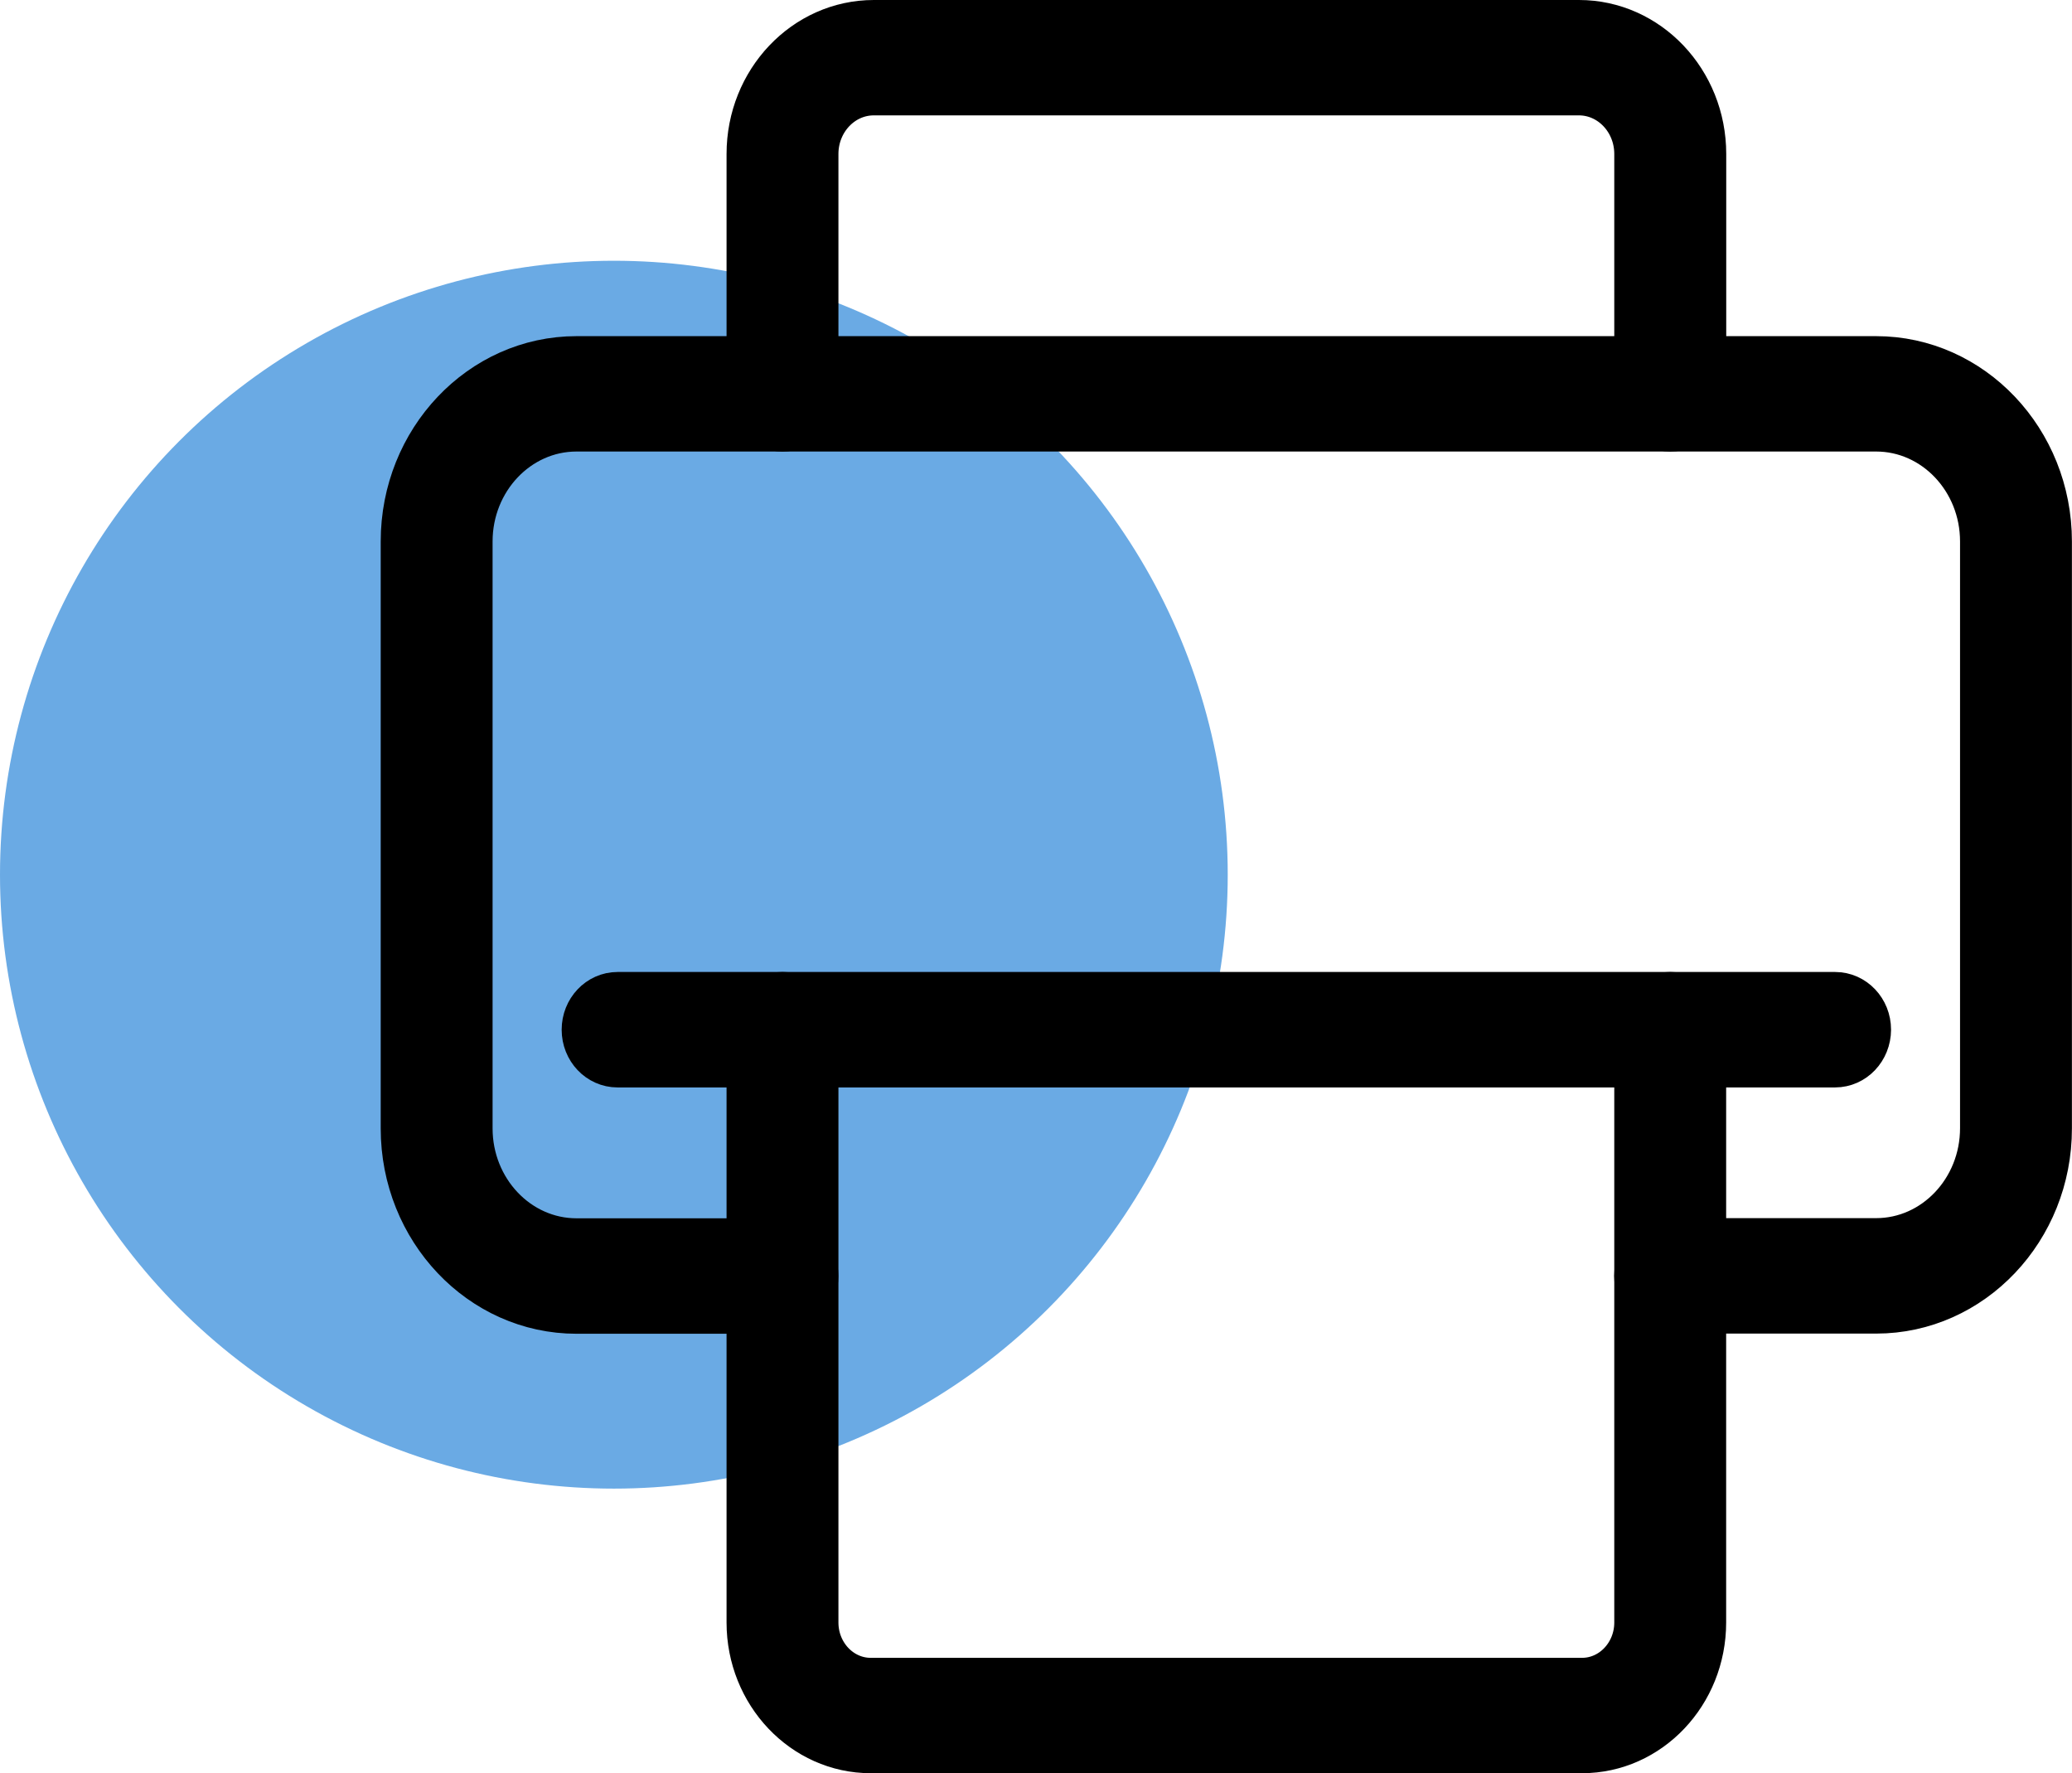
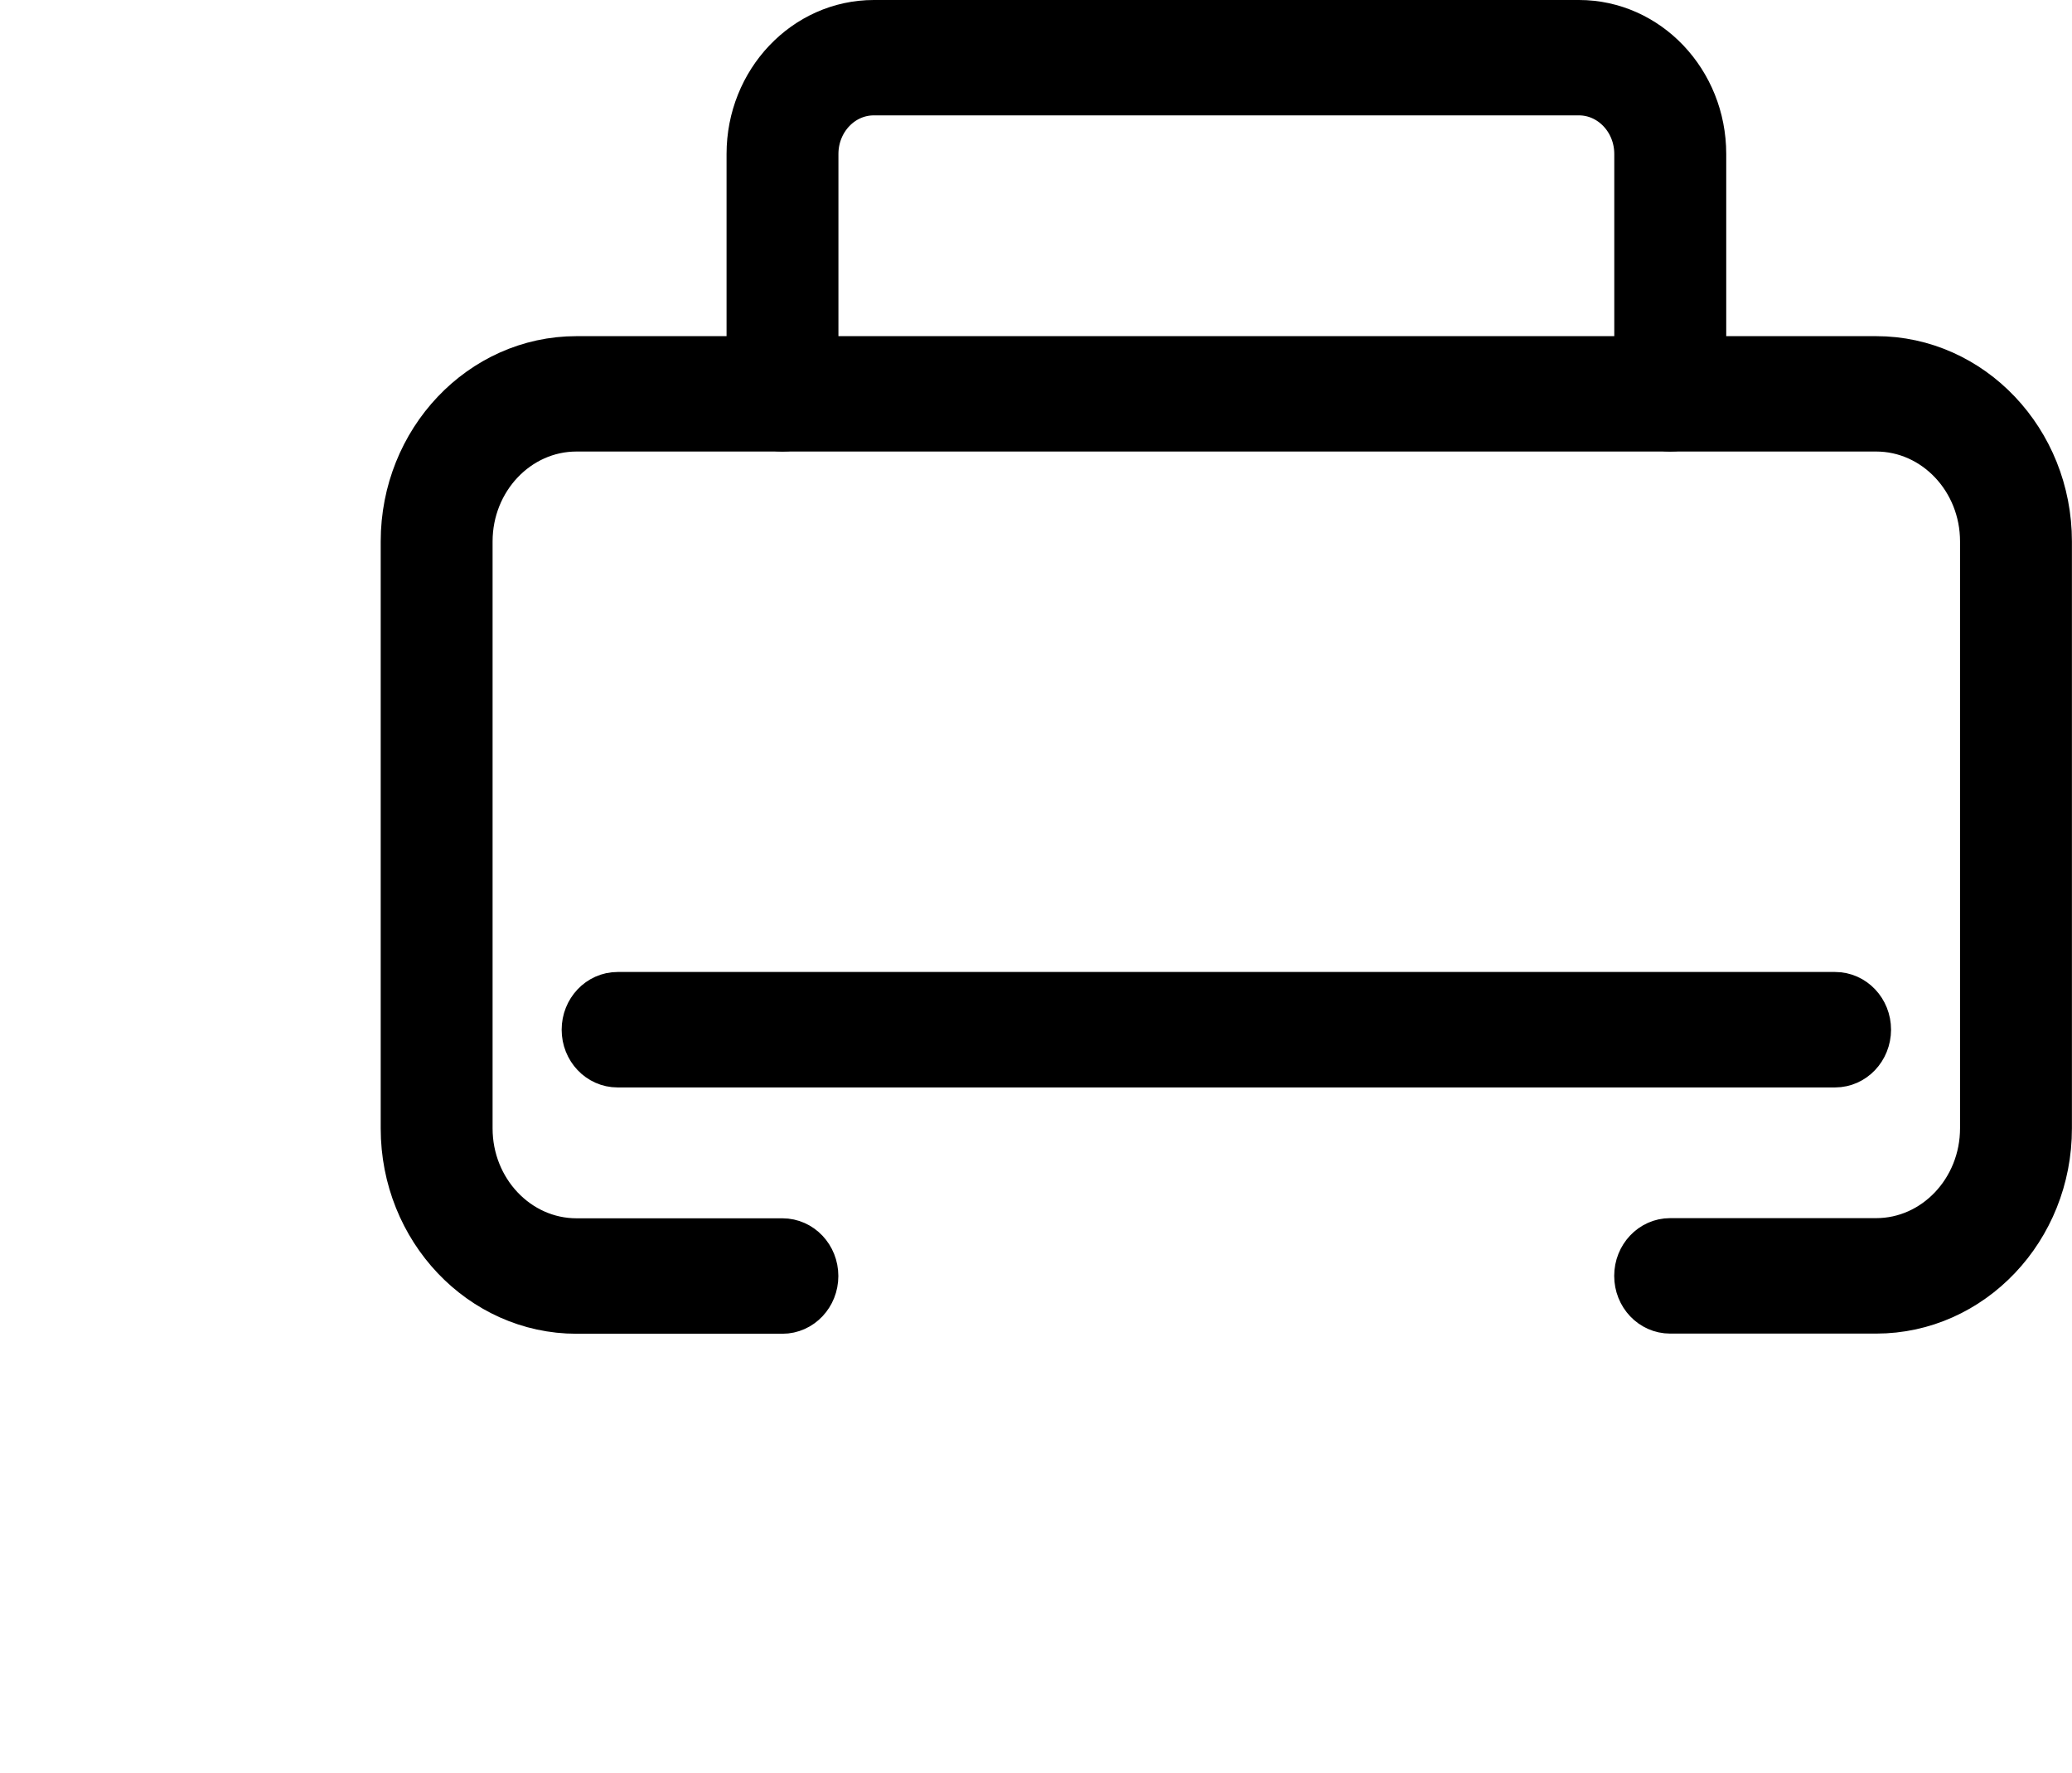
<svg xmlns="http://www.w3.org/2000/svg" version="1.1" id="Layer_1" x="0px" y="0px" viewBox="0 0 255.58 218.7" style="enable-background:new 0 0 255.58 218.7;" xml:space="preserve">
  <style type="text/css">
	.st0{fill:#6AAAE4;}
	.st1{stroke:#000000;stroke-width:6;stroke-miterlimit:10;}
</style>
-   <circle class="st0" cx="75.72" cy="107.88" r="75.72" />
  <g>
    <g>
      <path class="st1" d="M206.02,52.69c-2.16,0-3.9-1.84-3.9-4.12V18.99c0-4.28-3.3-7.76-7.36-7.76h-86.98    c-4.06,0-7.36,3.48-7.36,7.76v29.58c0,2.27-1.74,4.12-3.9,4.12s-3.9-1.84-3.9-4.12V18.99c0-8.82,6.8-15.99,15.17-15.99h86.98    c8.36,0,15.16,7.17,15.16,15.99v29.58C209.92,50.85,208.17,52.69,206.02,52.69z" />
    </g>
    <g>
      <path class="st1" d="M231.42,161.48h-25.41c-2.16,0-3.9-1.84-3.9-4.12c0-2.27,1.74-4.12,3.9-4.12h25.41    c7.36,0,13.35-6.32,13.35-14.09V66.78c0-7.77-5.99-14.09-13.35-14.09H71.11c-7.36,0-13.35,6.32-13.35,14.09v72.39    c0,7.77,5.99,14.09,13.35,14.09h25.4c2.16,0,3.9,1.84,3.9,4.12c0,2.27-1.74,4.12-3.9,4.12h-25.4c-11.66,0-21.15-10.01-21.15-22.32    V66.78c0-12.31,9.49-22.32,21.15-22.32h160.31c11.66,0,21.15,10.01,21.15,22.32v72.39C252.58,151.47,243.09,161.48,231.42,161.48z    " />
    </g>
    <g>
      <path class="st1" d="M226.35,131.12H76.18c-2.16,0-3.9-1.84-3.9-4.12c0-2.27,1.74-4.12,3.9-4.12h150.18c2.16,0,3.9,1.84,3.9,4.12    C230.25,129.28,228.51,131.12,226.35,131.12z" />
    </g>
    <g>
-       <path class="st1" d="M195.14,215.7H107.4c-8.15,0-14.78-7-14.78-15.59V127c0-2.27,1.74-4.12,3.9-4.12s3.9,1.84,3.9,4.12v73.11    c0,4.06,3.13,7.36,6.98,7.36h87.74c3.85,0,6.98-3.3,6.98-7.36V127c0-2.27,1.74-4.12,3.9-4.12c2.16,0,3.9,1.84,3.9,4.12v73.11    C209.92,208.71,203.29,215.7,195.14,215.7z" />
-     </g>
+       </g>
  </g>
</svg>